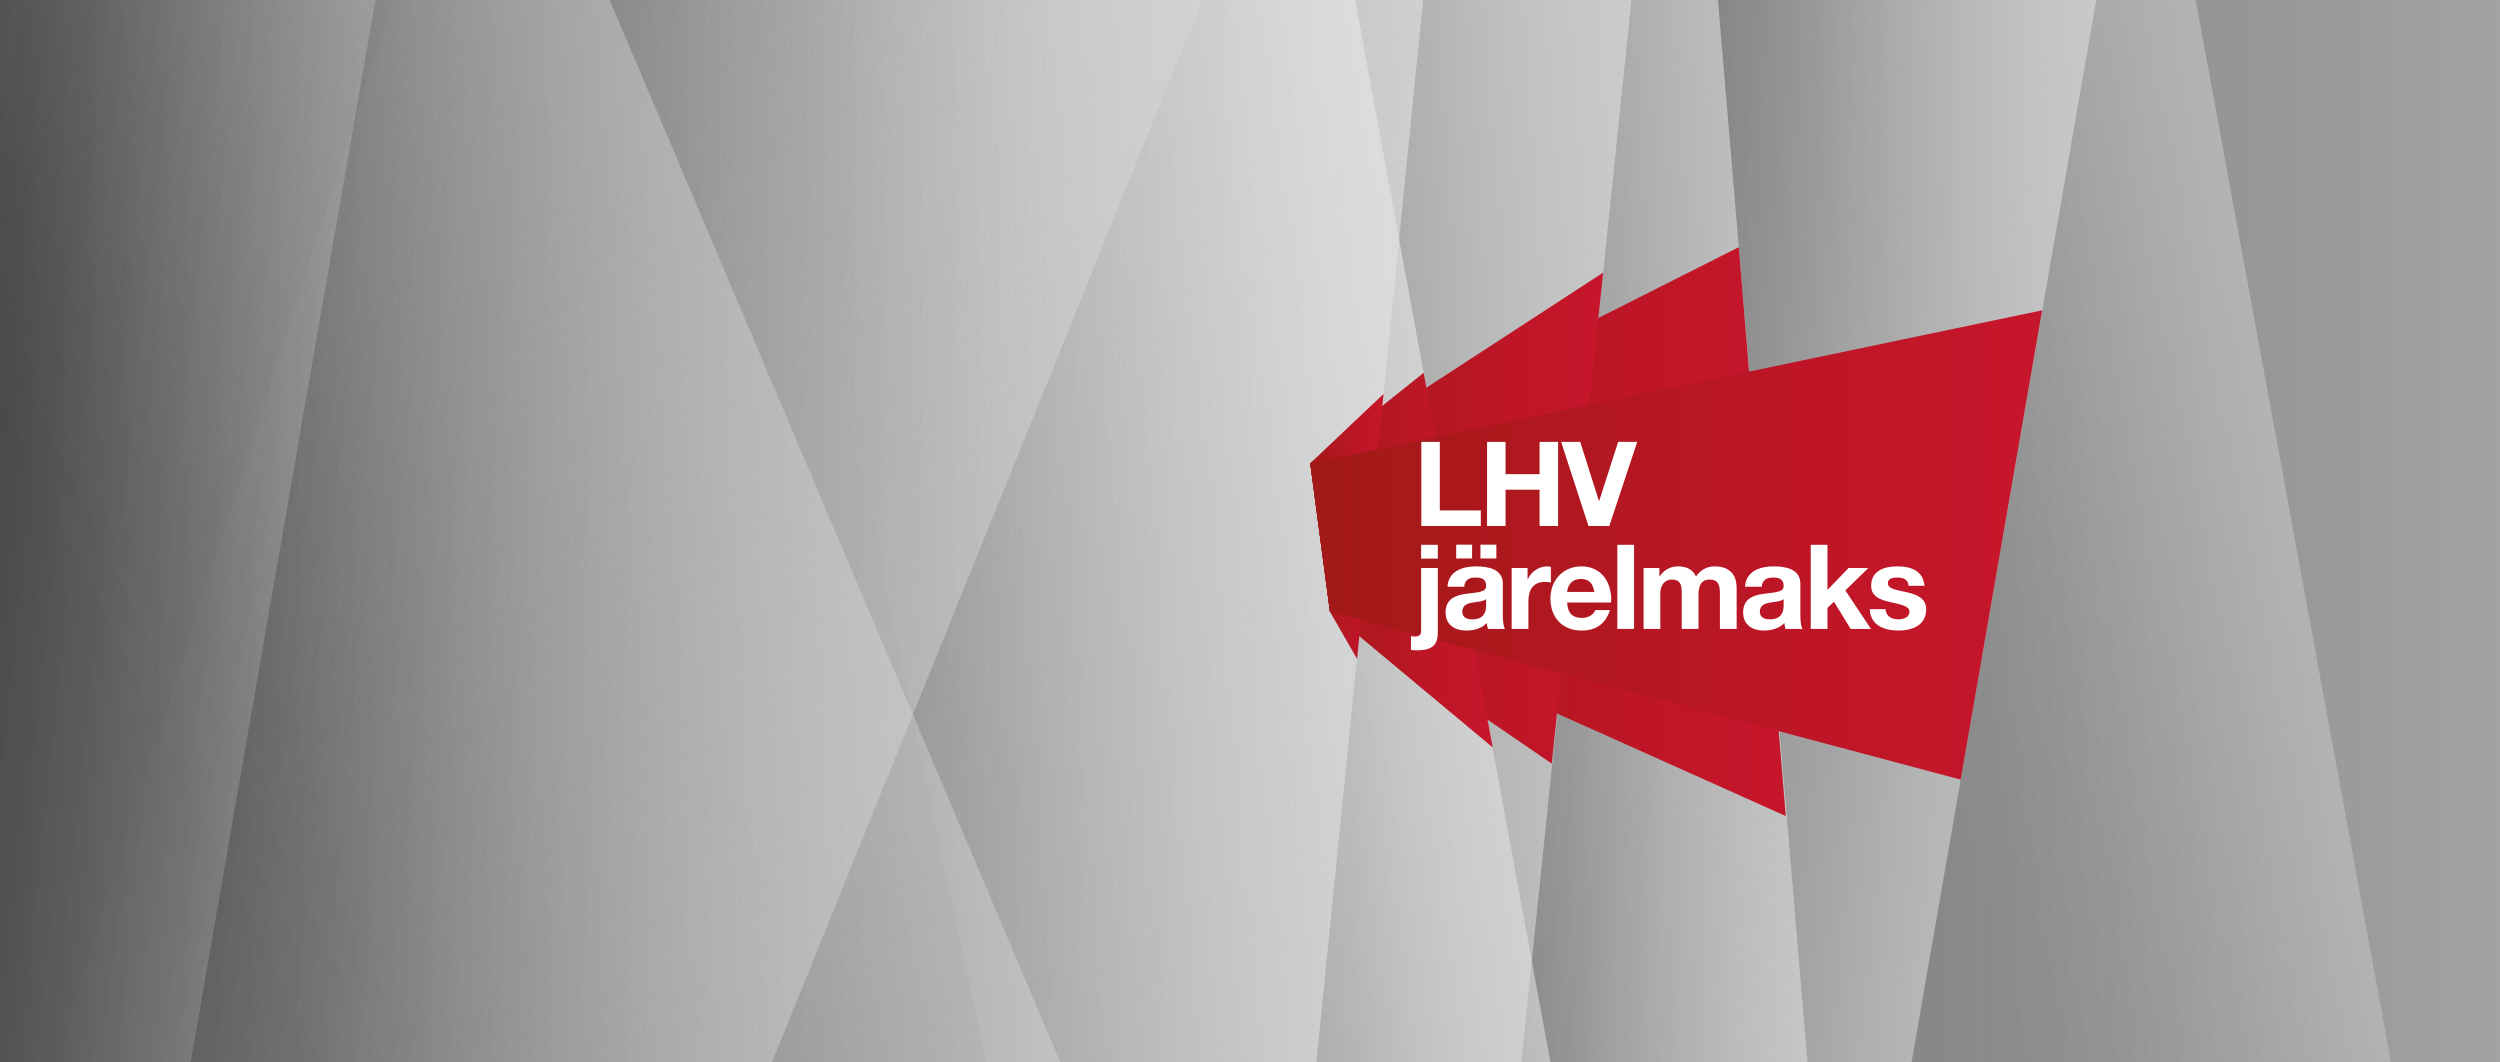
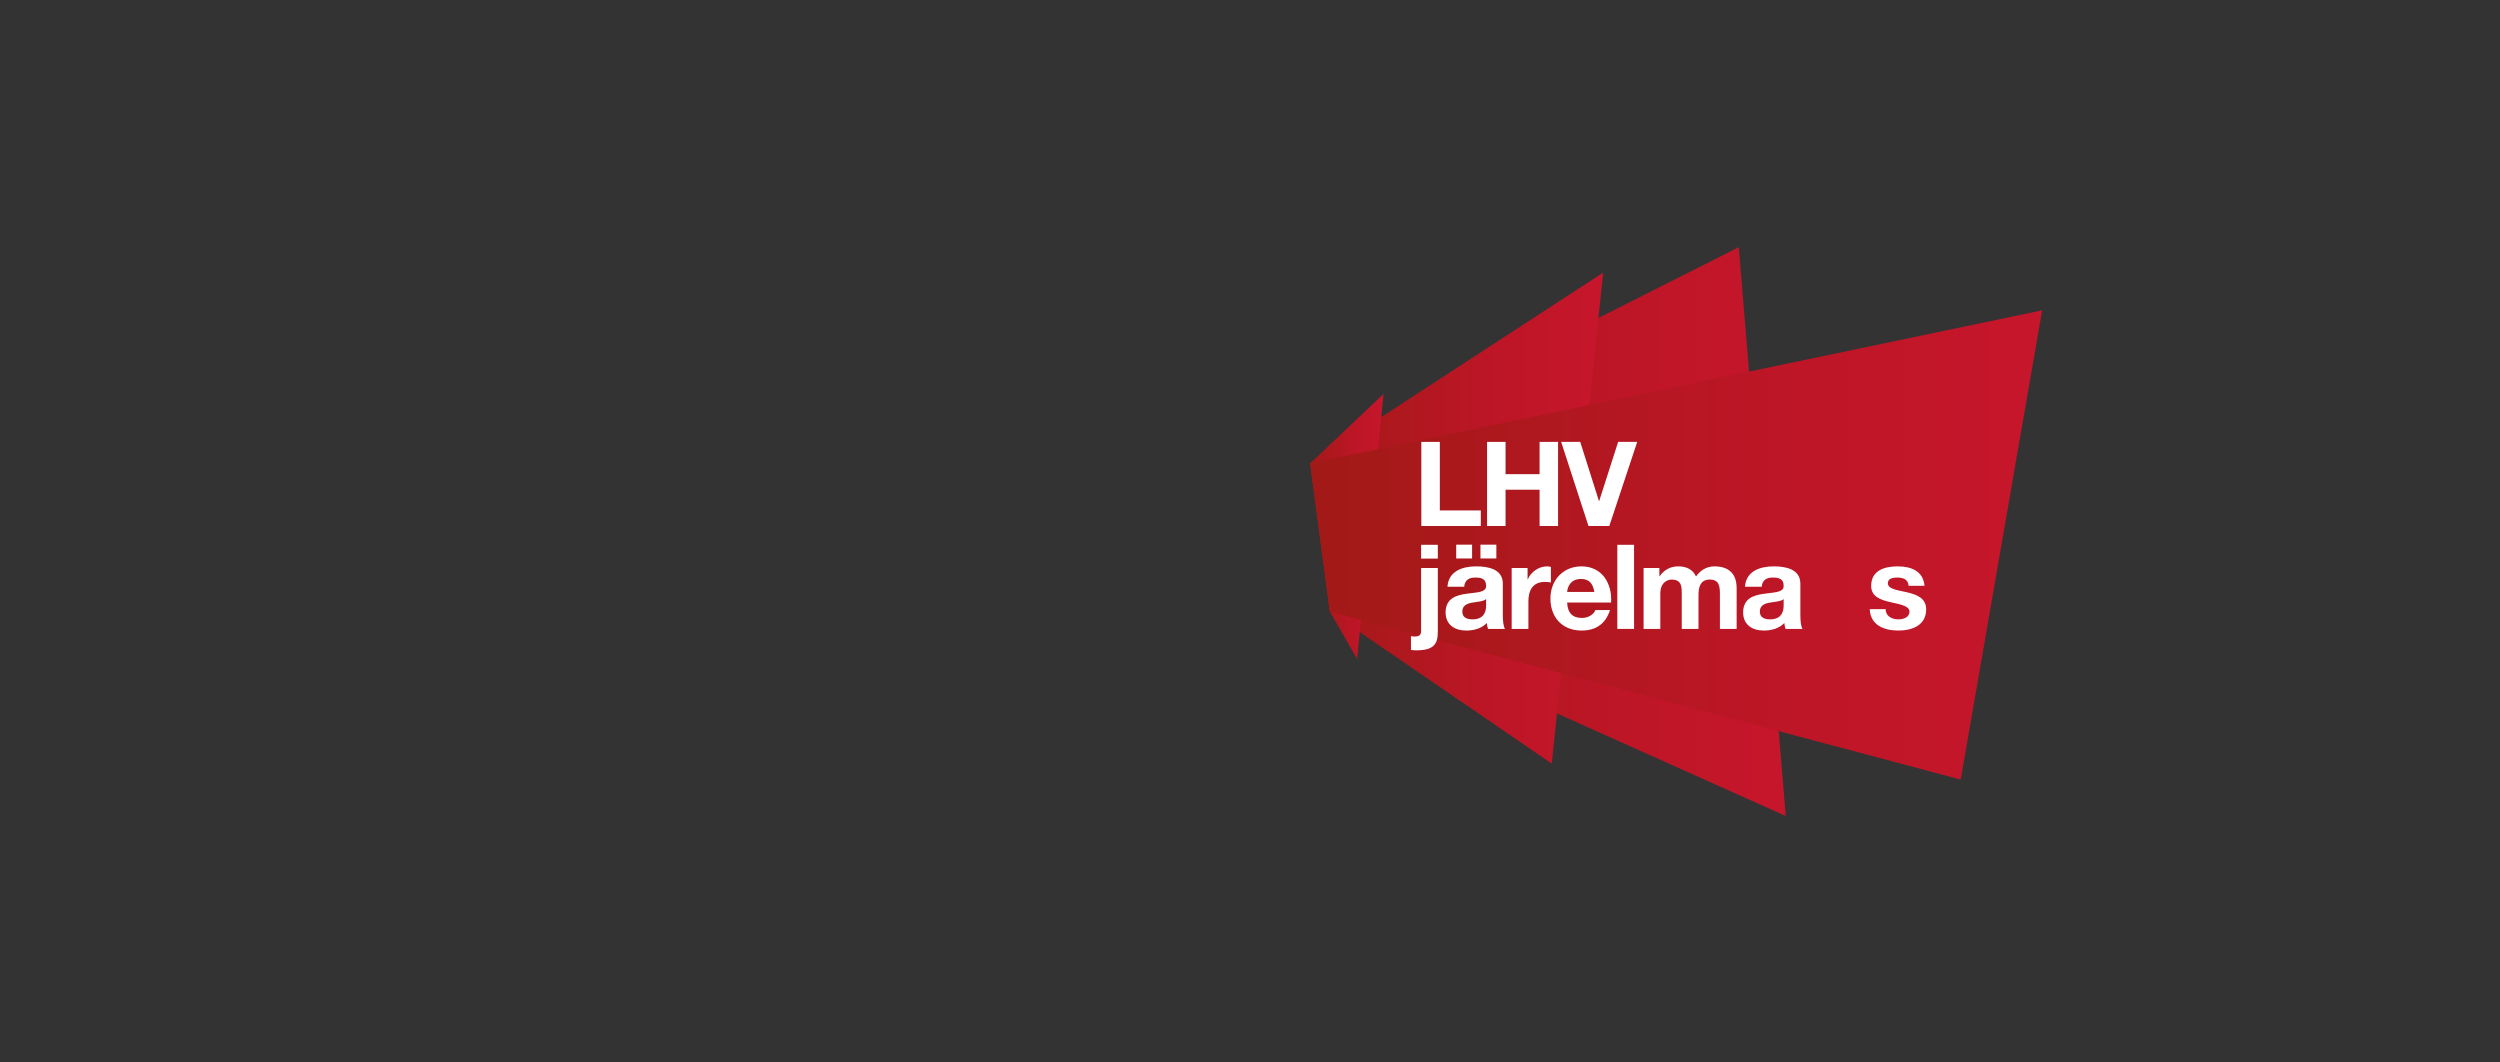
<svg xmlns="http://www.w3.org/2000/svg" xmlns:xlink="http://www.w3.org/1999/xlink" width="1440" height="612" viewBox="0 0 1440 612">
  <rect x="0" y="0" width="1440" height="612" fill="#333333" stroke="none" />
  <defs>
    <style>
      .cls-1 {
        fill: none;
      }

      .cls-2 {
        clip-path: url(#clippath);
      }

      .cls-3 {
        fill: #fff;
      }

      .cls-4 {
        fill: url(#linear-gradient-6);
      }

      .cls-4, .cls-5, .cls-6, .cls-7, .cls-8, .cls-9, .cls-10, .cls-11, .cls-12, .cls-13, .cls-14, .cls-15, .cls-16, .cls-17, .cls-18 {
        mix-blend-mode: multiply;
      }

      .cls-5 {
        fill: url(#linear-gradient-7);
      }

      .cls-6 {
        fill: url(#linear-gradient-5);
      }

      .cls-7 {
        fill: url(#linear-gradient-4);
      }

      .cls-8 {
        fill: url(#linear-gradient-3);
      }

      .cls-9 {
        fill: url(#linear-gradient-2);
        opacity: .65;
      }

      .cls-10 {
        fill: url(#New_Gradient_Swatch_3-3);
      }

      .cls-11 {
        fill: url(#New_Gradient_Swatch_3-8);
      }

      .cls-12 {
        fill: url(#New_Gradient_Swatch_3-2);
      }

      .cls-13 {
        fill: url(#New_Gradient_Swatch_3-5);
      }

      .cls-14 {
        fill: url(#New_Gradient_Swatch_3);
      }

      .cls-15 {
        fill: url(#New_Gradient_Swatch_3-4);
        opacity: .4;
      }

      .cls-16 {
        fill: url(#New_Gradient_Swatch_3-6);
        opacity: .61;
      }

      .cls-17 {
        fill: url(#New_Gradient_Swatch_3-7);
        opacity: .64;
      }

      .cls-18 {
        fill: url(#linear-gradient);
      }

      .cls-19 {
        isolation: isolate;
      }
    </style>
    <clipPath id="clippath">
-       <rect class="cls-1" x="-2" y="-6.015" width="1444" height="624.03" />
-     </clipPath>
+       </clipPath>
    <linearGradient id="New_Gradient_Swatch_3" data-name="New Gradient Swatch 3" x1="-44.23" y1="306" x2="1945.886" y2="306" gradientTransform="matrix(1, 0, 0, 1, 0, 0)" gradientUnits="userSpaceOnUse">
      <stop offset="0" stop-color="#fff" stop-opacity="0" />
      <stop offset=".101" stop-color="#fcfcfc" stop-opacity=".044" />
      <stop offset=".265" stop-color="#f5f5f6" stop-opacity=".164" />
      <stop offset=".472" stop-color="#eaeaeb" stop-opacity=".36" />
      <stop offset=".714" stop-color="#dadbdc" stop-opacity=".632" />
      <stop offset=".982" stop-color="#c7c8ca" stop-opacity=".975" />
      <stop offset="1" stop-color="#c6c7c9" />
    </linearGradient>
    <linearGradient id="linear-gradient" x1="441.027" y1="535.264" x2="979.789" y2="384.3" gradientTransform="matrix(1, 0, 0, 1, 0, 0)" gradientUnits="userSpaceOnUse">
      <stop offset="0" stop-color="#fff" stop-opacity="0" />
      <stop offset=".132" stop-color="#fdfdfd" stop-opacity=".022" />
      <stop offset=".273" stop-color="#fafafa" stop-opacity=".085" />
      <stop offset=".418" stop-color="#f4f4f4" stop-opacity=".192" />
      <stop offset=".567" stop-color="#ebebec" stop-opacity=".341" />
      <stop offset=".717" stop-color="#e0e1e2" stop-opacity=".533" />
      <stop offset=".867" stop-color="#d3d4d5" stop-opacity=".764" />
      <stop offset="1" stop-color="#c6c7c9" />
    </linearGradient>
    <linearGradient id="linear-gradient-2" x1="934.297" y1="567.156" x2="1466.641" y2="417.99" gradientTransform="matrix(1, 0, 0, 1, 0, 0)" gradientUnits="userSpaceOnUse">
      <stop offset=".358" stop-color="#fff" stop-opacity="0" />
      <stop offset=".437" stop-color="#fdfdfd" stop-opacity=".022" />
      <stop offset=".521" stop-color="#fafafa" stop-opacity=".085" />
      <stop offset=".608" stop-color="#f4f4f4" stop-opacity=".192" />
      <stop offset=".696" stop-color="#ebebec" stop-opacity=".341" />
      <stop offset=".786" stop-color="#e0e1e2" stop-opacity=".533" />
      <stop offset=".876" stop-color="#d3d4d5" stop-opacity=".764" />
      <stop offset=".955" stop-color="#c6c7c9" />
    </linearGradient>
    <linearGradient id="New_Gradient_Swatch_3-2" data-name="New Gradient Swatch 3" x1="-326.15" y1="373.435" x2="1296.68" y2="537.082" xlink:href="#New_Gradient_Swatch_3" />
    <linearGradient id="New_Gradient_Swatch_3-3" data-name="New Gradient Swatch 3" x1="887.291" y1="489.34" x2="1255.042" y2="529.811" xlink:href="#New_Gradient_Swatch_3" />
    <linearGradient id="New_Gradient_Swatch_3-4" data-name="New Gradient Swatch 3" x1="-24.114" y1="481.445" x2="236.05" y2="510.076" xlink:href="#New_Gradient_Swatch_3" />
    <linearGradient id="New_Gradient_Swatch_3-5" data-name="New Gradient Swatch 3" x1="750.024" y1="517.481" x2="1171.649" y2="461.729" xlink:href="#New_Gradient_Swatch_3" />
    <linearGradient id="New_Gradient_Swatch_3-6" data-name="New Gradient Swatch 3" x1="-69.782" y1="701.353" x2="507.162" y2="701.353" gradientTransform="translate(285.497 -237.371) rotate(12.188)" xlink:href="#New_Gradient_Swatch_3" />
    <linearGradient id="New_Gradient_Swatch_3-7" data-name="New Gradient Swatch 3" x1="413.663" y1="145.796" x2="988.608" y2="69.77" gradientTransform="translate(-311.429 491.477) rotate(-18.173)" xlink:href="#New_Gradient_Swatch_3" />
    <linearGradient id="New_Gradient_Swatch_3-8" data-name="New Gradient Swatch 3" x1="483.14" y1="483.536" x2="1104.363" y2="483.536" xlink:href="#New_Gradient_Swatch_3" />
    <linearGradient id="linear-gradient-3" x1="12439.698" y1="306.194" x2="12722.661" y2="306.194" gradientTransform="translate(13464) rotate(-180) scale(1 -1)" gradientUnits="userSpaceOnUse">
      <stop offset="0" stop-color="#c6162b" />
      <stop offset=".337" stop-color="#bd1626" />
      <stop offset=".881" stop-color="#a51919" />
      <stop offset="1" stop-color="#9f1a16" />
    </linearGradient>
    <linearGradient id="linear-gradient-4" x1="12543.199" y1="298.436" x2="12717.534" y2="298.436" xlink:href="#linear-gradient-3" />
    <linearGradient id="linear-gradient-5" x1="12605.847" y1="322.634" x2="12714.43" y2="322.634" xlink:href="#linear-gradient-3" />
    <linearGradient id="linear-gradient-6" x1="12667.732" y1="303.215" x2="12711.364" y2="303.215" xlink:href="#linear-gradient-3" />
    <linearGradient id="linear-gradient-7" x1="12294.309" y1="313.894" x2="12729.864" y2="313.894" xlink:href="#linear-gradient-3" />
  </defs>
  <g class="cls-19">
    <g id="Layer_1" data-name="Layer 1">
      <g>
        <g class="cls-2">
          <g>
            <rect class="cls-14" x="-44.23" y="-29.613" width="1528.459" height="671.225" />
            <polygon class="cls-18" points="752.001 -155.294 151.342 -90.77 484.048 1091.122 981.158 1091.122 752.001 -155.294" />
            <polygon class="cls-9" points="1247.299 -94.717 879 -90.11 968.209 1091.122 1465.318 1091.122 1247.299 -94.717" />
            <polygon class="cls-12" points="839.066 -192.311 -160 9 -85 1081 710.124 1090.539 839.066 -192.311" />
            <polygon class="cls-10" points="1227.93 -117.775 865 -75.11 720 1115.532 1017.724 1091.122 1227.93 -117.775" />
            <polygon class="cls-15" points="233.521 -99.367 -31.267 -85.983 -10.326 1092.127 26.24 1092.71 233.521 -99.367" />
            <polygon class="cls-13" points="983.384 -72.974 710 -94.11 670.638 1090.539 1081.458 1090.539 983.384 -72.974" />
            <polygon class="cls-16" points="726.237 -83.256 271.688 -142.074 -109.519 1053.441 279.003 1020.808 726.237 -83.256" />
-             <polygon class="cls-17" points="336.25 -35.146 -118.713 -132.906 113.8 957 754.695 951.051 336.25 -35.146" />
-             <polygon class="cls-11" points="952.576 -124.05 420 -80.11 670.638 1090.539 826.595 1091.122 952.576 -124.05" />
          </g>
        </g>
        <g>
          <g>
            <polygon class="cls-8" points="1001.535 142.367 1028.581 470.022 766.05 352.345 754.695 266.86 1001.535 142.367" />
            <polygon class="cls-7" points="923.437 157.014 893.811 439.859 766.05 352.345 754.695 266.86 923.437 157.014" />
-             <polygon class="cls-6" points="820.04 214.748 859.795 430.519 766.05 352.345 754.695 266.86 820.04 214.748" />
            <polygon class="cls-4" points="796.928 226.891 781.686 379.539 766.05 352.345 754.695 266.86 796.928 226.891" />
            <polygon class="cls-5" points="1176.278 178.741 1129.369 449.046 766.05 352.345 754.695 266.86 1176.278 178.741" />
          </g>
          <g>
            <path class="cls-3" d="M818.685,254.529h10.651v39.483h23.608v8.955h-34.26v-48.438Z" />
            <path class="cls-3" d="M856.542,254.529h10.651v18.589h19.605v-18.589h10.651v48.438h-10.651v-20.896h-19.605v20.896h-10.651v-48.438Z" />
            <path class="cls-3" d="M926.966,302.968h-12.008l-15.739-48.438h10.99l10.787,34.056h.136l10.922-34.056h10.99l-16.078,48.438Z" />
            <path class="cls-3" d="M812.715,366.386c.543,.203,1.222,.271,2.104,.271,1.967,0,3.73-.476,3.73-3.121v-36.362h9.634v36.837c0,7.191-2.646,10.584-12.347,10.584-1.018,0-2.104-.068-3.121-.271v-7.938Zm15.468-44.64h-9.634v-7.937h9.634v7.937Z" />
            <path class="cls-3" d="M833.746,337.96c.543-8.954,8.616-11.736,16.485-11.736,6.988,0,15.4,1.561,15.4,9.973v18.249c0,3.188,.339,6.377,1.221,7.802h-9.769c-.34-1.085-.61-2.238-.679-3.392-3.053,3.188-7.462,4.342-11.804,4.342-6.717,0-11.94-3.324-11.94-10.516,.136-15.942,23.744-7.395,23.337-15.264,0-4.07-2.849-4.749-6.241-4.749-3.731,0-6.038,1.492-6.377,5.291h-9.634Zm5.021-24.219h9.158v7.938h-9.158v-7.938Zm17.231,31.343c-1.628,1.425-5.02,1.492-8.005,2.035-2.985,.542-5.698,1.628-5.698,5.155,0,3.528,2.781,4.478,5.901,4.478,7.53,0,7.802-5.901,7.802-8.072v-3.596Zm-3.256-31.343h9.158v7.938h-9.158v-7.938Z" />
            <path class="cls-3" d="M870.723,327.174h9.159v6.513h.136c1.831-4.41,6.377-7.463,11.193-7.463,.746,0,1.425,.136,2.103,.34v8.955c-.882-.204-2.307-.34-3.46-.34-7.123,0-9.497,5.021-9.497,11.262v15.807h-9.634v-35.073Z" />
            <path class="cls-3" d="M902.678,347.051c.271,6.174,3.188,8.888,8.616,8.888,3.866,0,6.987-2.375,7.598-4.546h8.48c-2.714,8.345-8.48,11.805-16.418,11.805-11.058,0-17.909-7.599-17.909-18.453,0-10.515,7.259-18.521,17.909-18.521,11.94,0,17.774,10.041,17.028,20.827h-25.305Zm15.671-6.105c-.882-4.885-2.984-7.462-7.666-7.462-6.241,0-7.801,4.748-8.005,7.462h15.671Z" />
            <path class="cls-3" d="M931.58,313.81h9.634v48.438h-9.634v-48.438Z" />
            <path class="cls-3" d="M946.71,327.174h9.091v4.749h.136c2.51-3.596,6.105-5.699,10.719-5.699,4.409,0,8.345,1.561,10.244,5.835,2.103-3.053,5.698-5.835,10.583-5.835,7.462,0,12.822,3.46,12.822,12.551v23.473h-9.634v-19.877c0-4.681-.407-8.548-5.902-8.548-5.427,0-6.444,4.545-6.444,8.887v19.538h-9.634v-19.674c0-4.07,.271-8.751-5.834-8.751-1.899,0-6.513,1.221-6.513,8.073v20.352h-9.634v-35.073Z" />
            <path class="cls-3" d="M1005.125,337.96c.543-8.954,8.616-11.736,16.485-11.736,6.988,0,15.4,1.561,15.4,9.973v18.249c0,3.188,.339,6.377,1.221,7.802h-9.769c-.34-1.085-.61-2.238-.679-3.392-3.053,3.188-7.462,4.342-11.804,4.342-6.717,0-11.94-3.324-11.94-10.516,.136-15.942,23.744-7.395,23.337-15.264,0-4.07-2.849-4.749-6.241-4.749-3.731,0-6.038,1.492-6.377,5.291h-9.634Zm22.252,7.124c-1.628,1.425-5.02,1.492-8.005,2.035-2.985,.542-5.698,1.628-5.698,5.155,0,3.528,2.781,4.478,5.901,4.478,7.53,0,7.802-5.901,7.802-8.072v-3.596Z" />
-             <path class="cls-3" d="M1042.982,313.81h9.634v25.982l12.144-12.618h11.397l-13.229,12.89,14.722,22.184h-11.669l-9.633-15.671-3.731,3.596v12.075h-9.634v-48.438Z" />
            <path class="cls-3" d="M1086.133,350.851c0,4.138,3.663,5.901,7.395,5.901,2.714,0,6.31-1.085,6.31-4.478,0-2.917-4.071-4.002-10.923-5.427-5.631-1.289-11.126-3.121-11.126-9.362,0-8.955,7.734-11.262,15.265-11.262,7.598,0,14.721,2.578,15.468,11.194h-9.159c-.271-3.731-3.12-4.749-6.58-4.749-2.171,0-5.359,.339-5.359,3.256,0,3.46,5.495,3.936,10.922,5.224,5.631,1.289,11.126,3.324,11.126,9.837,0,9.227-8.073,12.212-16.011,12.212-8.141,0-16.146-3.053-16.484-12.347h9.158Z" />
          </g>
        </g>
      </g>
    </g>
  </g>
</svg>